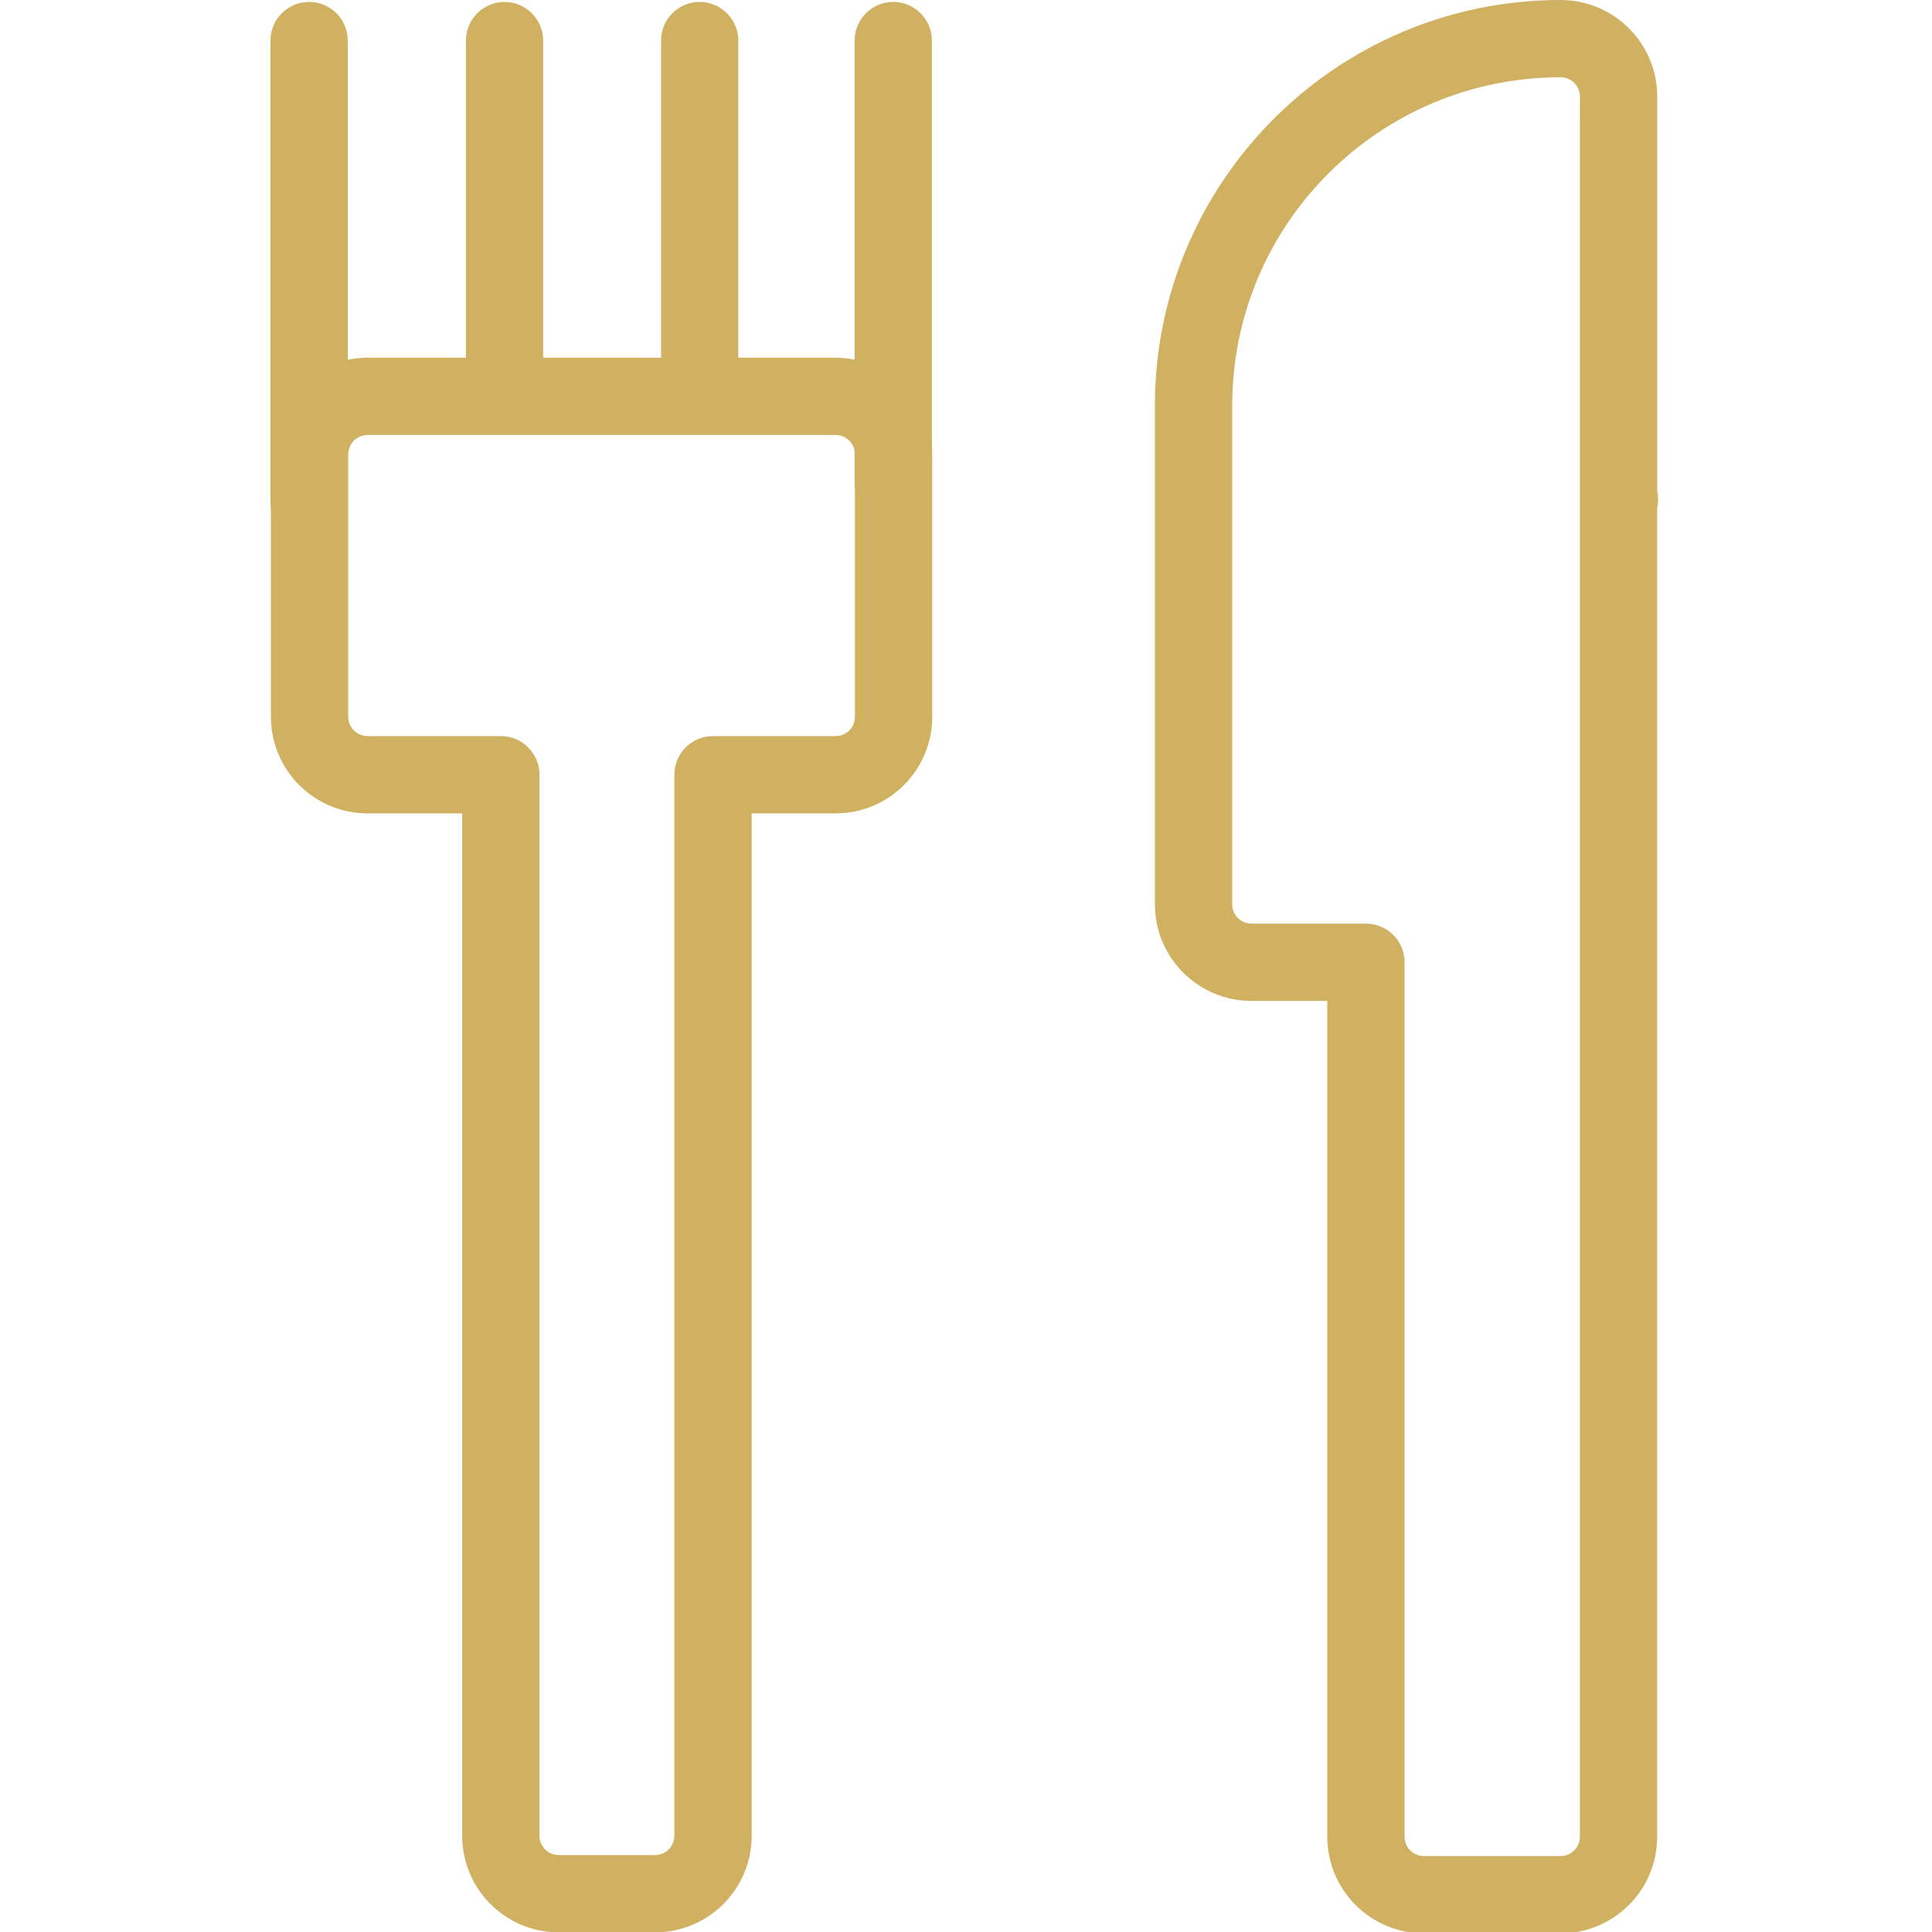
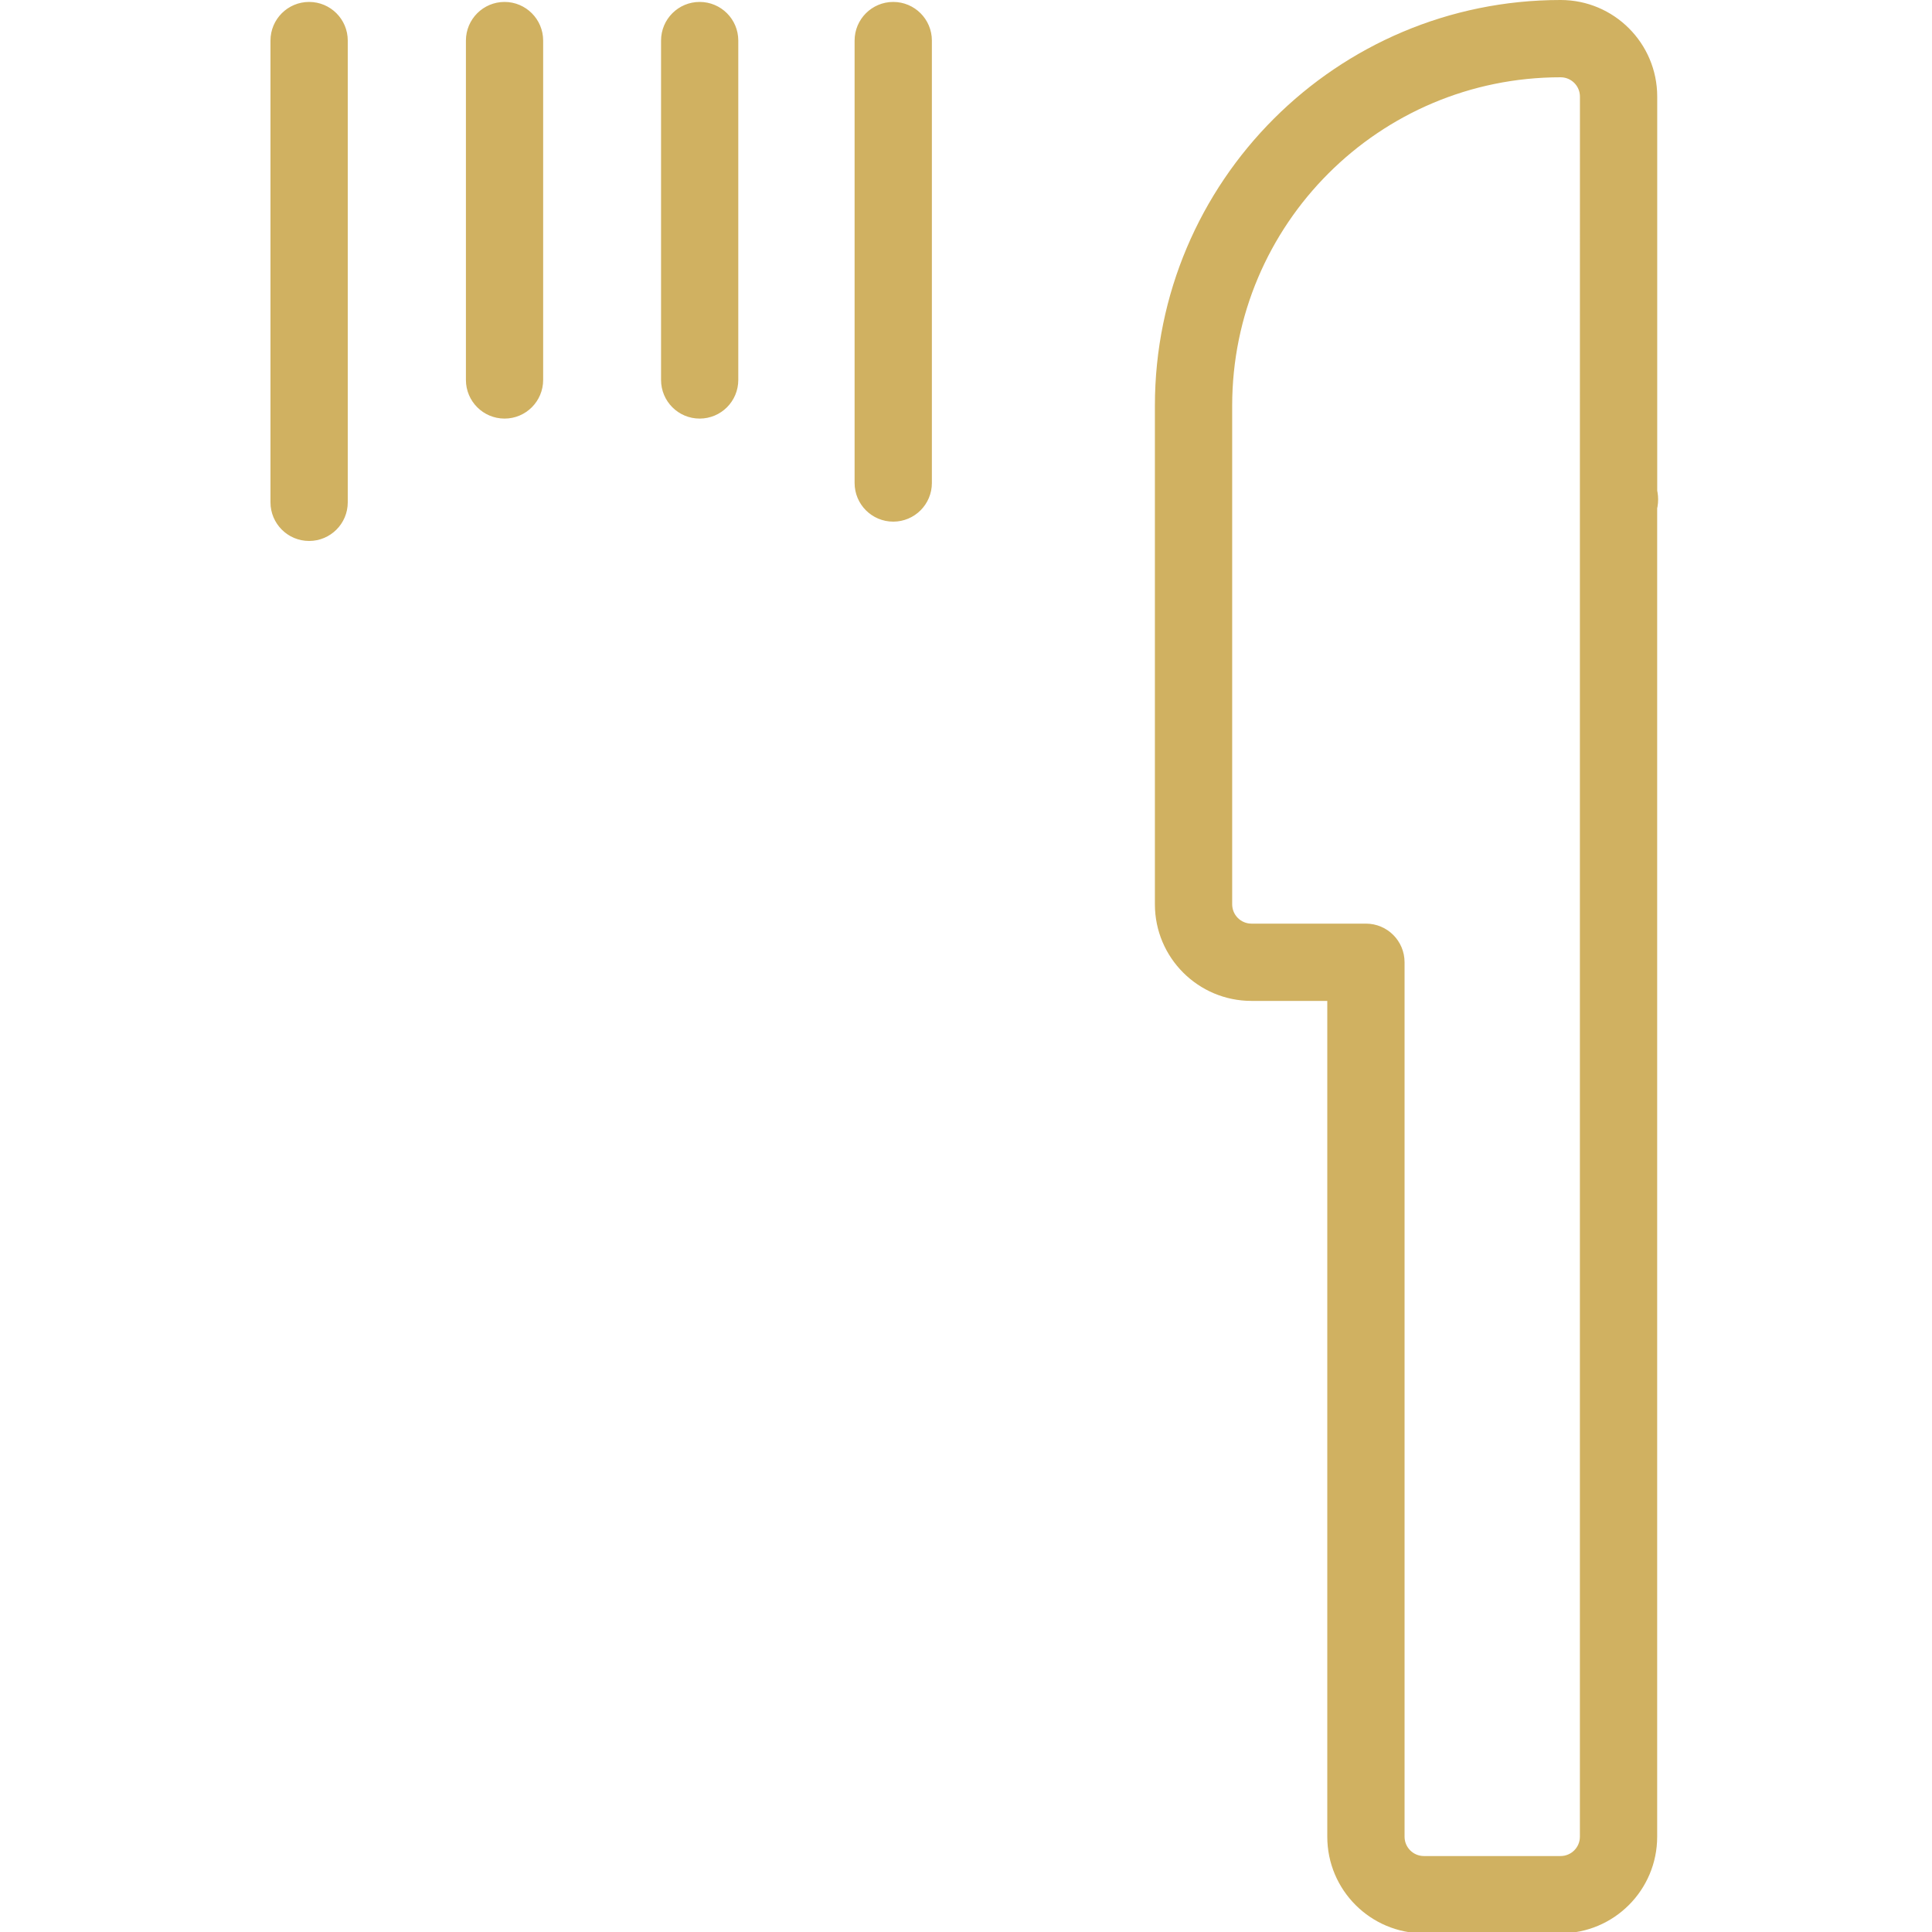
<svg xmlns="http://www.w3.org/2000/svg" width="44" height="44" viewBox="0 0 44 44" fill="none">
  <g clip-path="url(#clip0_2069_1375)">
-     <path d="M10.526 18.524H8.37C7.155 18.524 6.17 17.539 6.17 16.324V10.347C6.17 9.132 7.155 8.147 8.37 8.147H19.031C20.246 8.147 21.231 9.132 21.231 10.347V16.324C21.231 17.539 20.246 18.524 19.031 18.524H17.119V41.808C17.119 43.023 16.134 44.008 14.918 44.008H12.726C11.511 44.008 10.526 43.023 10.526 41.808V18.524ZM19.031 9.907H8.37C8.313 9.907 8.255 9.919 8.202 9.941C8.149 9.963 8.1 9.995 8.059 10.036C8.018 10.077 7.986 10.126 7.964 10.179C7.942 10.232 7.93 10.29 7.93 10.347V16.324C7.93 16.567 8.127 16.764 8.37 16.764H11.406C11.892 16.764 12.286 17.158 12.286 17.644V41.808C12.286 42.051 12.483 42.248 12.726 42.248H14.918C15.162 42.248 15.358 42.051 15.358 41.808V17.644C15.358 17.158 15.752 16.764 16.238 16.764H19.031C19.274 16.764 19.471 16.567 19.471 16.324V10.347C19.471 10.104 19.274 9.907 19.031 9.907Z" fill="#D0B161" />
    <path d="M6.16 0.924V11.44C6.16 11.926 6.554 12.32 7.04 12.32C7.526 12.32 7.92 11.926 7.92 11.44V0.924C7.92 0.438 7.526 0.044 7.04 0.044C6.554 0.044 6.16 0.438 6.16 0.924ZM10.611 0.924V8.653C10.611 9.139 11.005 9.533 11.491 9.533C11.976 9.533 12.37 9.139 12.37 8.653V0.924C12.37 0.438 11.976 0.044 11.491 0.044C11.005 0.044 10.611 0.438 10.611 0.924ZM15.055 0.924V8.653C15.055 9.139 15.448 9.533 15.934 9.533C16.421 9.533 16.814 9.139 16.814 8.653V0.924C16.814 0.438 16.421 0.044 15.934 0.044C15.448 0.044 15.055 0.438 15.055 0.924ZM19.463 0.924V11C19.463 11.486 19.857 11.88 20.343 11.88C20.829 11.88 21.223 11.486 21.223 11V0.924C21.223 0.438 20.829 0.044 20.343 0.044C19.857 0.044 19.463 0.438 19.463 0.924ZM28.502 22.795C27.287 22.795 26.302 21.81 26.302 20.595V9.24C26.302 4.137 30.439 -6.10352e-05 35.542 -6.10352e-05C36.757 -6.10352e-05 37.742 0.985 37.742 2.2V11.374H36.862V10.494L36.883 12.254L36.861 11.374H37.741V41.83C37.741 43.045 36.756 44.03 35.541 44.03H32.428C31.213 44.03 30.228 43.045 30.228 41.83V22.795L28.502 22.795ZM35.982 2.2C35.982 1.957 35.785 1.76 35.542 1.76C31.411 1.76 28.062 5.109 28.062 9.24V20.595C28.062 20.838 28.259 21.035 28.502 21.035H31.108C31.594 21.035 31.988 21.428 31.988 21.915V41.83C31.988 42.073 32.185 42.27 32.428 42.27H35.541C35.784 42.27 35.981 42.073 35.981 41.83V11.374L35.982 2.2ZM36.861 10.494H36.883C38.056 10.494 38.056 12.254 36.883 12.254H36.862C36.376 12.254 35.982 11.86 35.982 11.374V11.334C36.002 10.867 36.388 10.494 36.861 10.494Z" fill="#D0B161" />
  </g>
  <defs>
    <clipPath id="clip0_2069_1375">
      <rect width="44" height="44" fill="white" />
    </clipPath>
  </defs>
</svg>